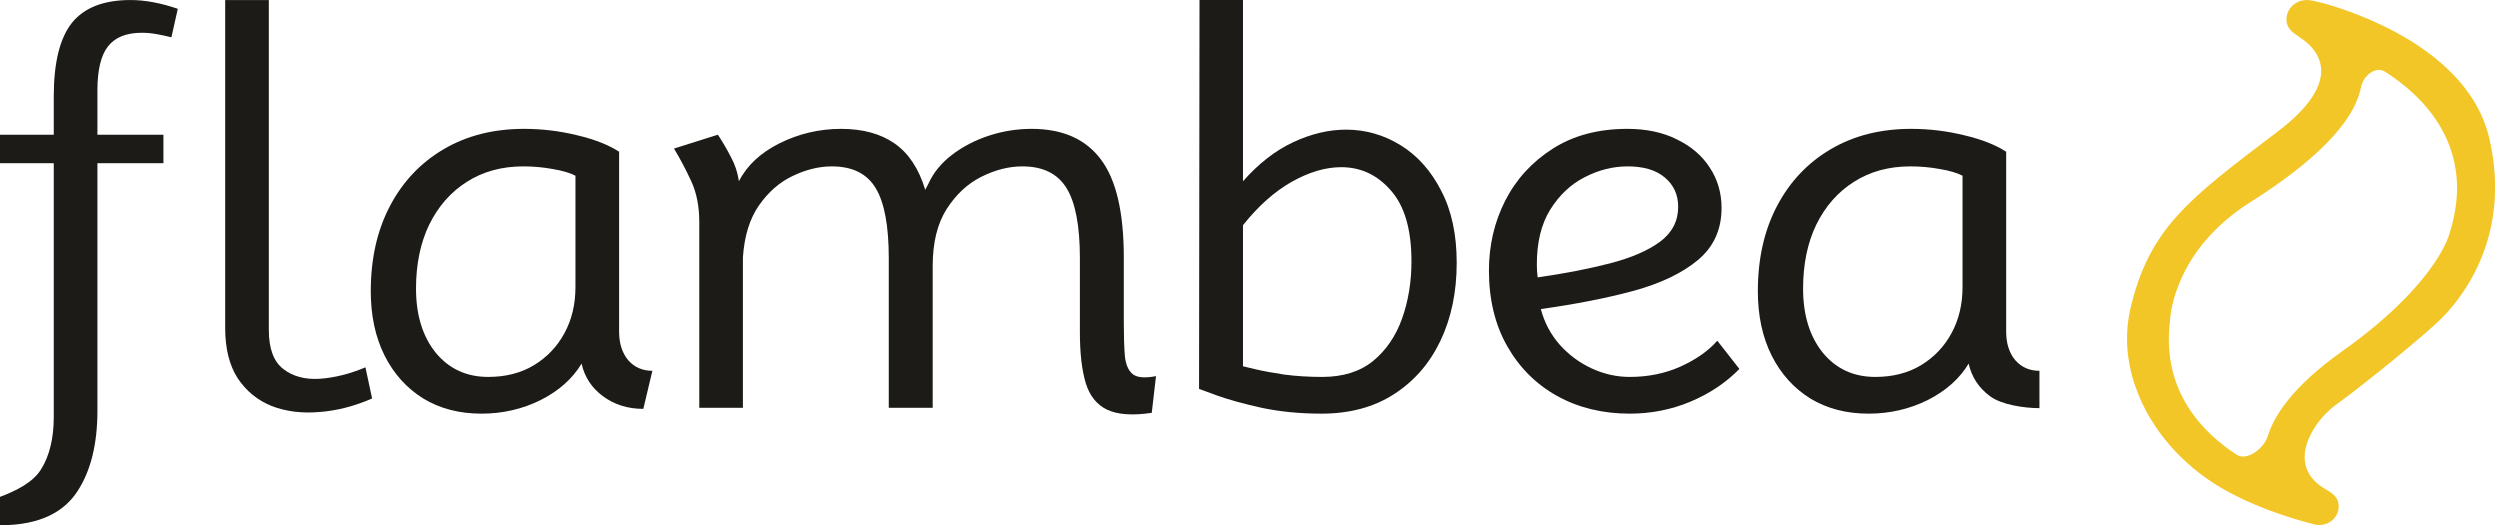
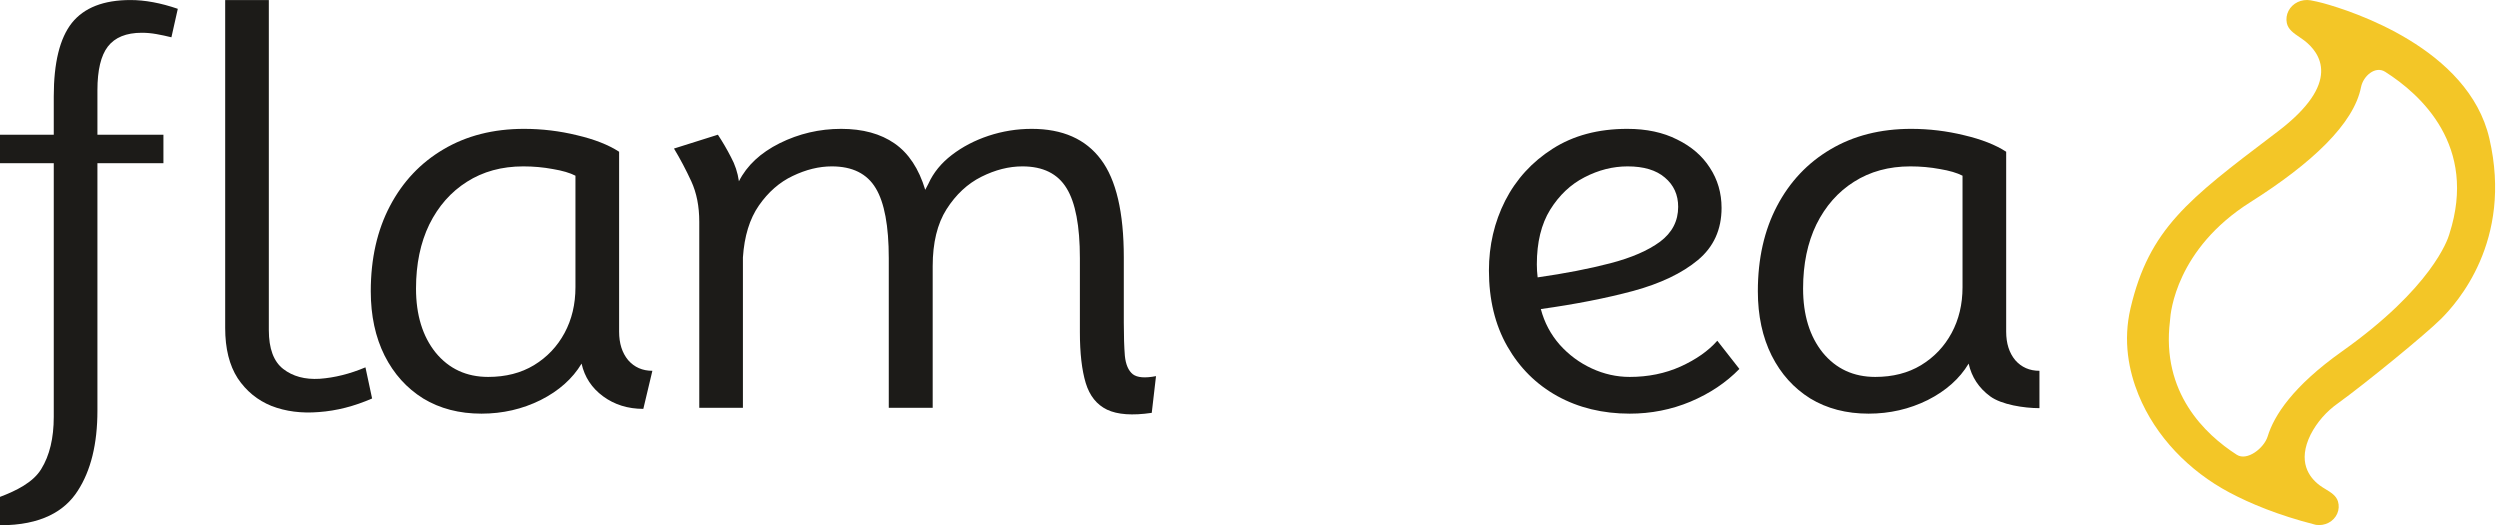
<svg xmlns="http://www.w3.org/2000/svg" width="376" height="79" viewBox="0 0 376 79" fill="none">
  <path d="M281.033 62.213C277.697 62.213 274.775 61.453 272.266 59.931C269.784 58.384 267.849 56.235 266.462 53.486C265.074 50.711 264.38 47.482 264.38 43.799C264.38 38.915 265.341 34.645 267.262 30.989C269.184 27.332 271.866 24.49 275.308 22.462C278.778 20.407 282.821 19.38 287.438 19.38C290.133 19.38 292.789 19.7 295.404 20.34C298.02 20.954 300.128 21.782 301.729 22.822V49.884C301.729 51.645 302.183 53.073 303.09 54.167C304.024 55.234 305.239 55.768 306.733 55.768V61.386C304.411 61.386 301.035 60.865 299.327 59.611C297.619 58.357 296.538 56.716 296.085 54.687C294.724 56.956 292.669 58.784 289.92 60.172C287.171 61.533 284.209 62.213 281.033 62.213ZM282.034 56.689C284.676 56.689 286.971 56.102 288.919 54.928C290.894 53.727 292.429 52.112 293.523 50.084C294.617 48.056 295.164 45.76 295.164 43.198V26.425C294.337 25.998 293.203 25.665 291.761 25.424C290.32 25.157 288.839 25.024 287.318 25.024C284.089 25.024 281.26 25.798 278.831 27.346C276.429 28.867 274.548 31.002 273.187 33.751C271.852 36.5 271.185 39.716 271.185 43.398C271.185 47.375 272.173 50.591 274.148 53.046C276.149 55.475 278.778 56.689 282.034 56.689Z" fill="#1C1B18" />
  <path d="M245.112 62.213C241.055 62.213 237.426 61.333 234.223 59.571C231.047 57.81 228.539 55.315 226.697 52.085C224.856 48.856 223.935 45.053 223.935 40.676C223.935 36.913 224.749 33.417 226.377 30.188C228.032 26.959 230.407 24.357 233.503 22.382C236.625 20.38 240.375 19.38 244.751 19.38C247.634 19.38 250.129 19.913 252.237 20.981C254.372 22.022 256.014 23.436 257.161 25.224C258.335 27.012 258.923 29.027 258.923 31.269C258.923 34.525 257.735 37.14 255.36 39.115C252.985 41.09 249.742 42.638 245.632 43.759C241.549 44.853 236.919 45.76 231.741 46.481C232.275 48.509 233.222 50.297 234.583 51.845C235.944 53.366 237.546 54.554 239.387 55.408C241.229 56.262 243.137 56.689 245.112 56.689C247.887 56.689 250.436 56.169 252.758 55.128C255.106 54.06 256.948 52.766 258.282 51.245L261.605 55.488C259.603 57.543 257.148 59.184 254.239 60.412C251.357 61.613 248.314 62.213 245.112 62.213ZM231.261 41.717C235.371 41.13 239.014 40.423 242.189 39.596C245.365 38.768 247.861 37.687 249.675 36.353C251.49 34.992 252.397 33.244 252.397 31.109C252.397 29.294 251.73 27.826 250.396 26.705C249.088 25.584 247.22 25.024 244.791 25.024C242.576 25.024 240.415 25.571 238.306 26.665C236.225 27.733 234.503 29.361 233.142 31.549C231.808 33.711 231.141 36.446 231.141 39.756C231.141 40.423 231.181 41.077 231.261 41.717Z" fill="#1C1B18" />
-   <path d="M198.753 62.213C195.524 62.213 192.521 61.92 189.746 61.333C186.997 60.719 184.769 60.105 183.061 59.491C181.353 58.851 180.445 58.517 180.338 58.49L180.406 0.004H186.944V27.266C189.292 24.597 191.814 22.636 194.51 21.381C197.205 20.127 199.847 19.5 202.436 19.5C205.398 19.5 208.147 20.287 210.682 21.862C213.218 23.436 215.246 25.718 216.767 28.707C218.315 31.669 219.089 35.272 219.089 39.516C219.089 43.919 218.275 47.829 216.647 51.245C215.019 54.661 212.684 57.343 209.641 59.291C206.626 61.239 202.996 62.213 198.753 62.213ZM198.873 56.689C201.995 56.689 204.544 55.888 206.519 54.287C208.494 52.659 209.948 50.524 210.882 47.882C211.816 45.24 212.283 42.385 212.283 39.315C212.283 34.538 211.256 30.989 209.201 28.667C207.173 26.319 204.678 25.144 201.715 25.144C199.367 25.144 196.885 25.878 194.269 27.346C191.681 28.814 189.239 30.989 186.944 33.871V55.088C187.05 55.114 187.664 55.261 188.785 55.528C189.906 55.795 191.347 56.062 193.108 56.329C194.896 56.569 196.818 56.689 198.873 56.689Z" fill="#1C1B18" />
  <path d="M173.223 62.093C170.314 62.52 168.072 62.36 166.498 61.613C164.95 60.865 163.882 59.531 163.295 57.61C162.708 55.661 162.415 53.113 162.415 49.964V38.835C162.415 33.978 161.747 30.468 160.413 28.307C159.079 26.118 156.864 25.024 153.768 25.024C151.74 25.024 149.685 25.544 147.603 26.585C145.521 27.626 143.773 29.254 142.359 31.469C140.971 33.657 140.277 36.513 140.277 40.036V61.333H133.672V38.835C133.672 33.978 133.018 30.468 131.711 28.307C130.403 26.118 128.201 25.024 125.105 25.024C123.184 25.024 121.222 25.504 119.221 26.465C117.246 27.399 115.551 28.88 114.137 30.909C112.749 32.91 111.948 35.512 111.735 38.715V61.333H105.17V33.351C105.17 31.029 104.769 29 103.969 27.266C103.168 25.531 102.301 23.89 101.367 22.342L107.972 20.26C108.692 21.355 109.346 22.475 109.933 23.623C110.547 24.744 110.948 25.958 111.134 27.266C112.335 24.891 114.377 22.983 117.259 21.541C120.168 20.1 123.251 19.38 126.506 19.38C129.762 19.38 132.444 20.113 134.553 21.581C136.661 23.049 138.196 25.371 139.156 28.547L139.637 27.626C140.384 25.971 141.558 24.53 143.16 23.303C144.761 22.075 146.602 21.114 148.684 20.421C150.792 19.727 152.954 19.38 155.169 19.38C159.813 19.38 163.282 20.914 165.577 23.983C167.872 27.026 169.02 31.936 169.02 38.715V48.523C169.02 50.551 169.073 52.219 169.18 53.526C169.313 54.834 169.714 55.755 170.381 56.289C171.048 56.796 172.209 56.889 173.864 56.569L173.223 62.093Z" fill="#1C1B18" />
  <path d="M72.417 62.213C69.081 62.213 66.159 61.453 63.65 59.931C61.168 58.384 59.234 56.235 57.846 53.486C56.458 50.711 55.764 47.482 55.764 43.799C55.764 38.915 56.725 34.645 58.646 30.989C60.568 27.332 63.25 24.49 66.693 22.462C70.162 20.407 74.205 19.38 78.822 19.38C81.518 19.38 84.173 19.7 86.788 20.34C89.404 20.954 91.512 21.782 93.114 22.822V49.884C93.114 51.645 93.567 53.073 94.475 54.167C95.409 55.234 96.623 55.768 98.117 55.768L96.756 61.493C94.434 61.493 92.42 60.865 90.712 59.611C89.004 58.357 87.923 56.716 87.469 54.687C86.108 56.956 84.053 58.784 81.304 60.172C78.555 61.533 75.593 62.213 72.417 62.213ZM73.418 56.689C76.06 56.689 78.355 56.102 80.303 54.928C82.278 53.727 83.813 52.112 84.907 50.084C86.001 48.056 86.548 45.76 86.548 43.198V26.425C85.721 25.998 84.587 25.665 83.146 25.424C81.704 25.157 80.223 25.024 78.702 25.024C75.473 25.024 72.644 25.798 70.216 27.346C67.814 28.867 65.932 31.002 64.571 33.751C63.237 36.5 62.569 39.716 62.569 43.398C62.569 47.375 63.557 50.591 65.532 53.046C67.533 55.475 70.162 56.689 73.418 56.689Z" fill="#1C1B18" />
  <path d="M0 79V74.73C2.402 73.823 4.977 72.568 6.205 70.54C7.459 68.512 8.086 65.896 8.086 62.694V24.544H0V20.261H8.086V14.496C8.086 9.425 8.994 5.742 10.809 3.447C12.65 1.152 15.586 0.005 19.615 0.005C21.804 0.005 24.179 0.445 26.741 1.326L25.78 5.609C25.033 5.422 24.286 5.262 23.538 5.129C22.791 4.995 22.057 4.928 21.337 4.928C18.988 4.928 17.28 5.622 16.213 7.01C15.172 8.371 14.652 10.56 14.652 13.575V20.261H24.579V24.544H14.652V61.773C14.652 66.764 13.664 70.78 11.689 73.823C9.741 76.865 6.205 79 0 79ZM55.964 59.932C53.269 61.106 50.6 61.786 47.958 61.973C45.342 62.187 42.967 61.88 40.832 61.053C38.724 60.199 37.029 58.811 35.748 56.889C34.494 54.941 33.867 52.419 33.867 49.323V0.005H40.432V49.644C40.432 52.419 41.152 54.367 42.593 55.488C44.035 56.609 45.863 57.103 48.078 56.969C50.319 56.809 52.615 56.235 54.963 55.248L55.964 59.932Z" fill="#1C1B18" />
  <path fill-rule="evenodd" clip-rule="evenodd" d="M345.821 5.567C344.982 5 344.139 4.43 343.939 3.468C343.809 2.847 343.898 2.203 344.192 1.633C344.486 1.064 344.968 0.601 345.565 0.315C346.163 0.028 346.843 -0.066 347.502 0.046C348.138 0.169 348.769 0.3 349.393 0.472C353.669 1.643 371.251 7.242 374.399 20.825C377.988 36.312 369.422 45.671 367.145 47.947C364.869 50.224 355.777 57.663 351.676 60.619C349.91 61.858 348.486 63.48 347.523 65.349C345.493 69.44 347.308 71.811 348.865 72.983C349.146 73.195 349.457 73.384 349.767 73.572C350.57 74.059 351.367 74.543 351.63 75.417C351.812 76.021 351.773 76.666 351.52 77.246C351.266 77.827 350.812 78.31 350.232 78.617C349.652 78.923 348.979 79.036 348.323 78.937L348.093 78.879C342.631 77.478 338.44 75.739 335.293 74.064C329.265 70.856 324.201 65.69 321.628 59.365C320.166 55.773 319.278 51.287 320.431 46.363C323.223 34.446 329.125 29.973 341.876 20.308C342.099 20.14 342.323 19.97 342.549 19.798C352.279 12.421 348.962 7.927 346.534 6.069C346.308 5.896 346.064 5.731 345.821 5.567ZM358.719 10.793C357.258 9.866 355.432 11.411 355.098 13.109C354.012 18.616 347.711 24.559 338.445 30.413C327.309 37.449 326.443 47.021 326.381 48.079C326.377 48.146 326.372 48.211 326.364 48.277C325.042 59.043 331.616 65.313 336.414 68.396C337.965 69.393 340.52 67.394 341.059 65.632C342.015 62.5 344.842 58.098 352.237 52.852C365.753 43.268 368.144 36.021 368.36 35.279C368.373 35.234 368.385 35.192 368.399 35.148C372.633 21.957 364.107 14.21 358.719 10.793Z" fill="#F3C627" />
</svg>